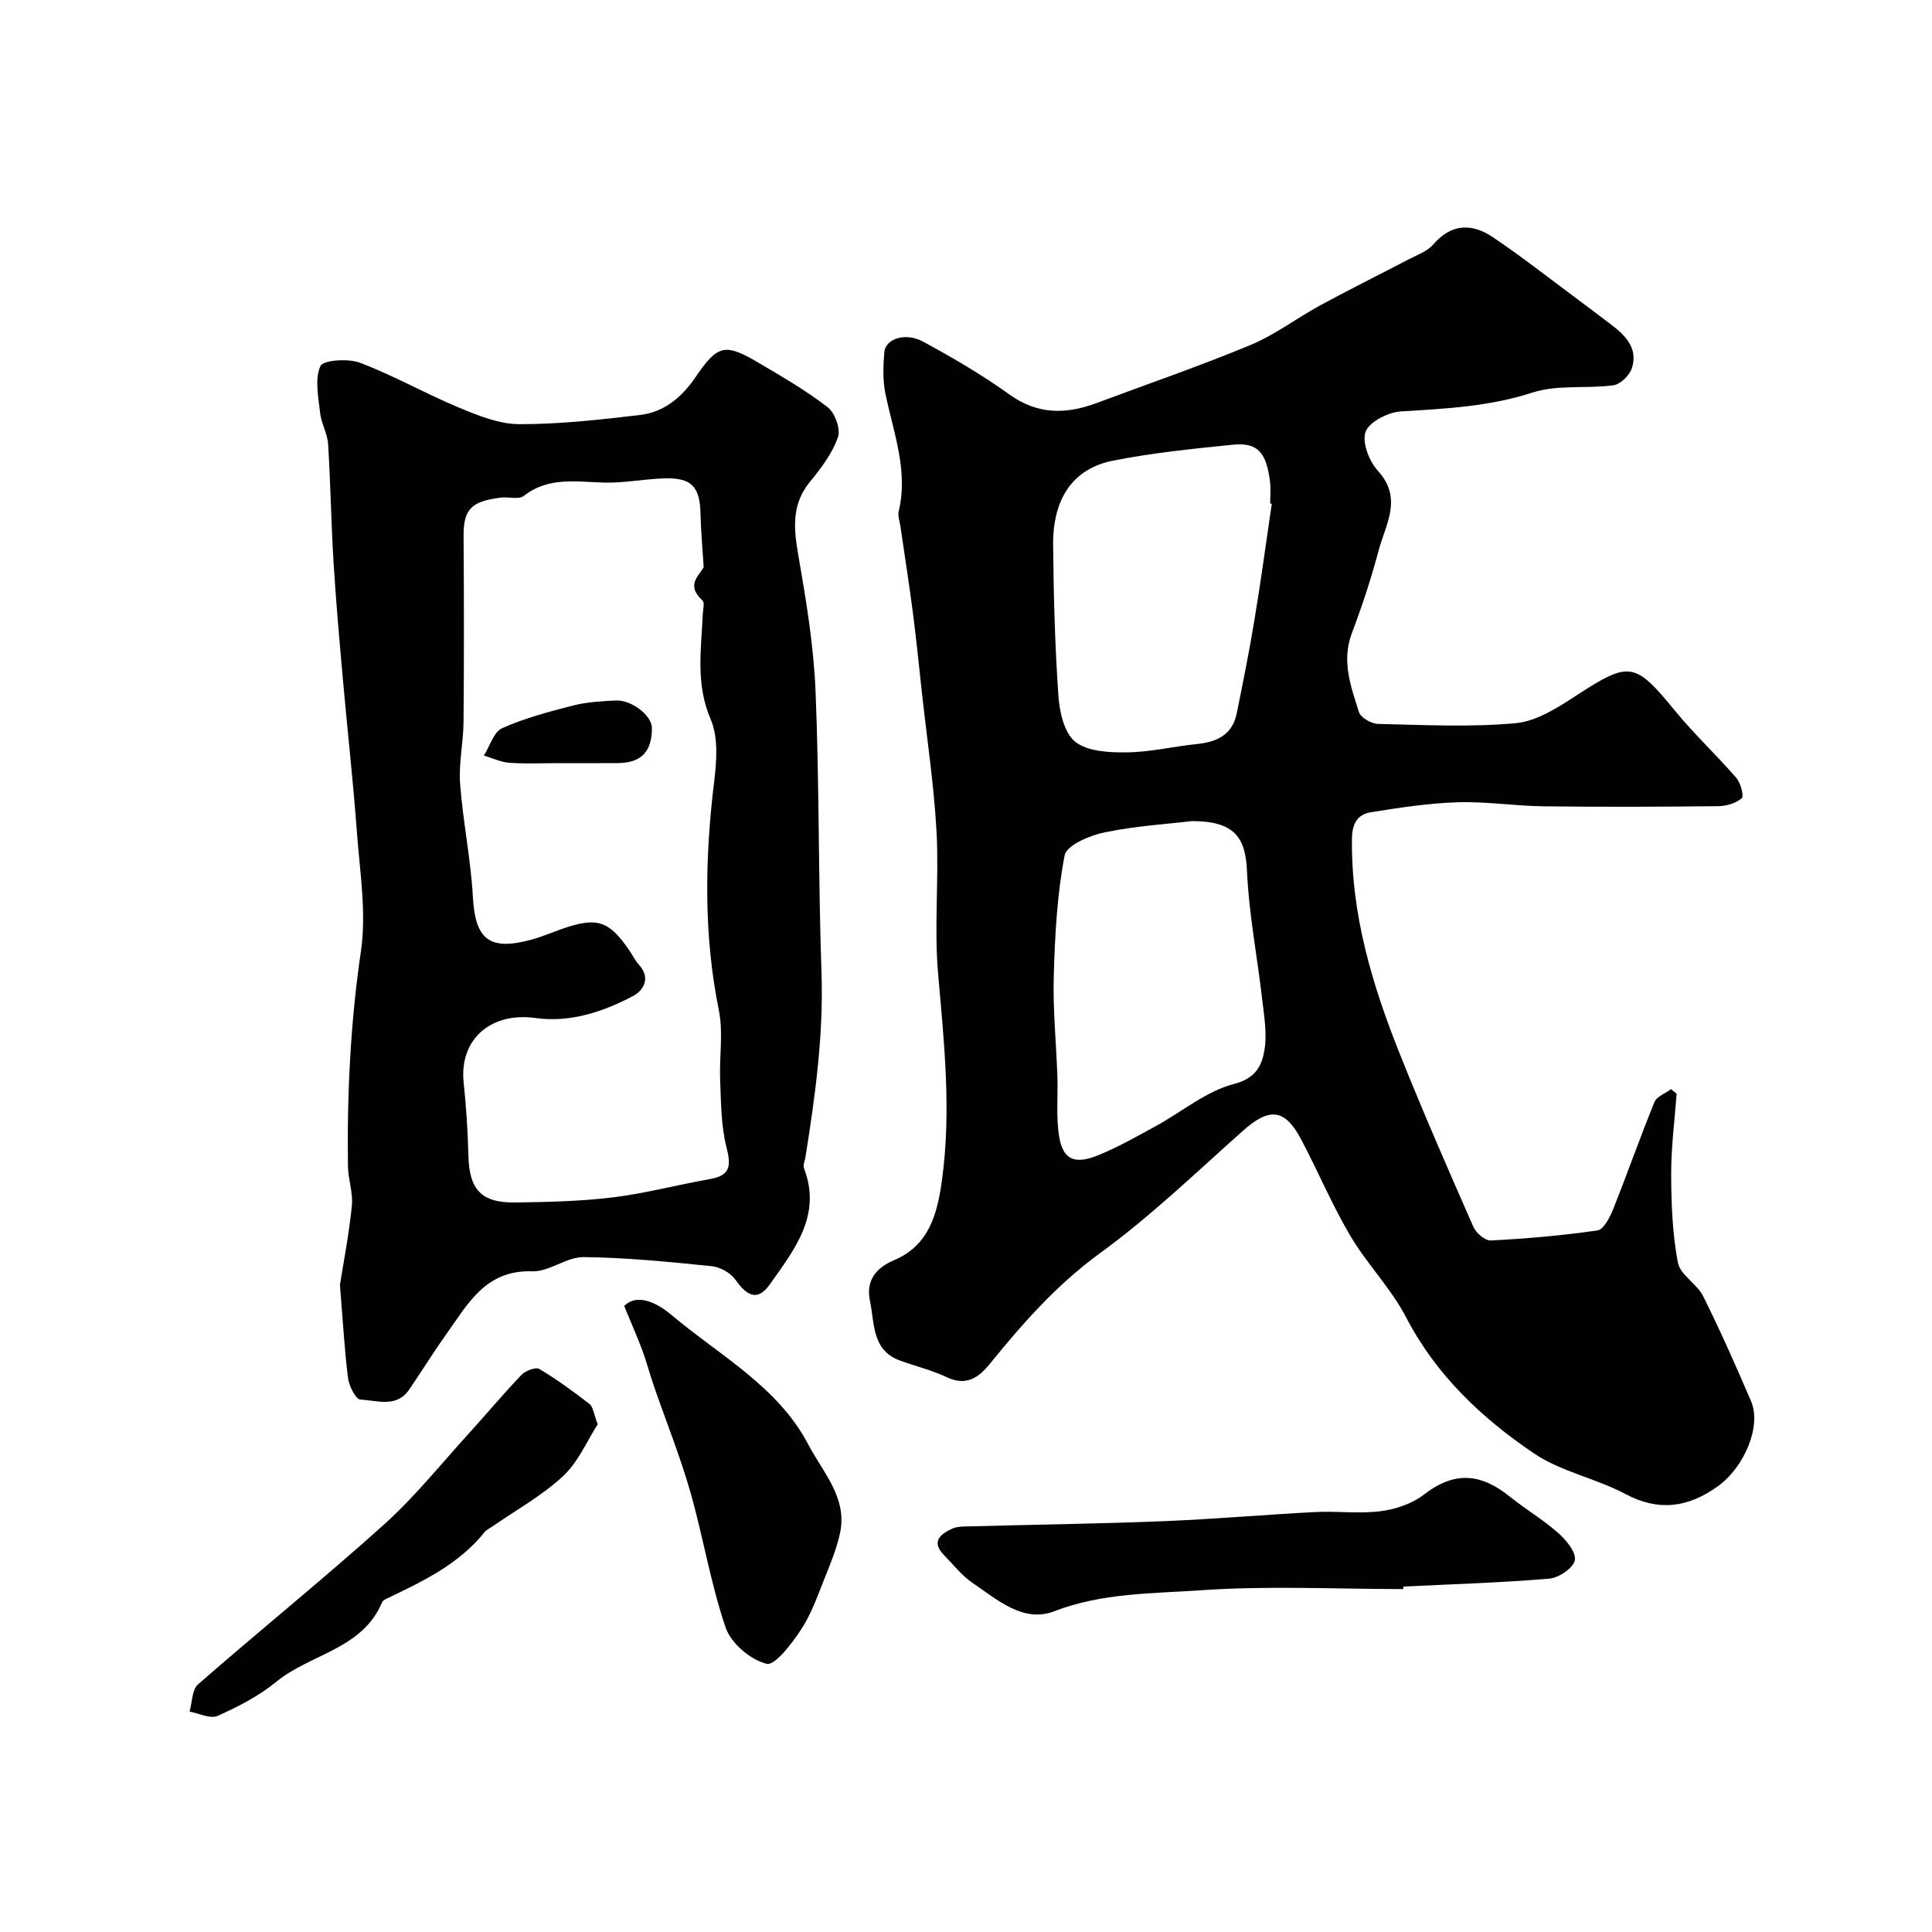
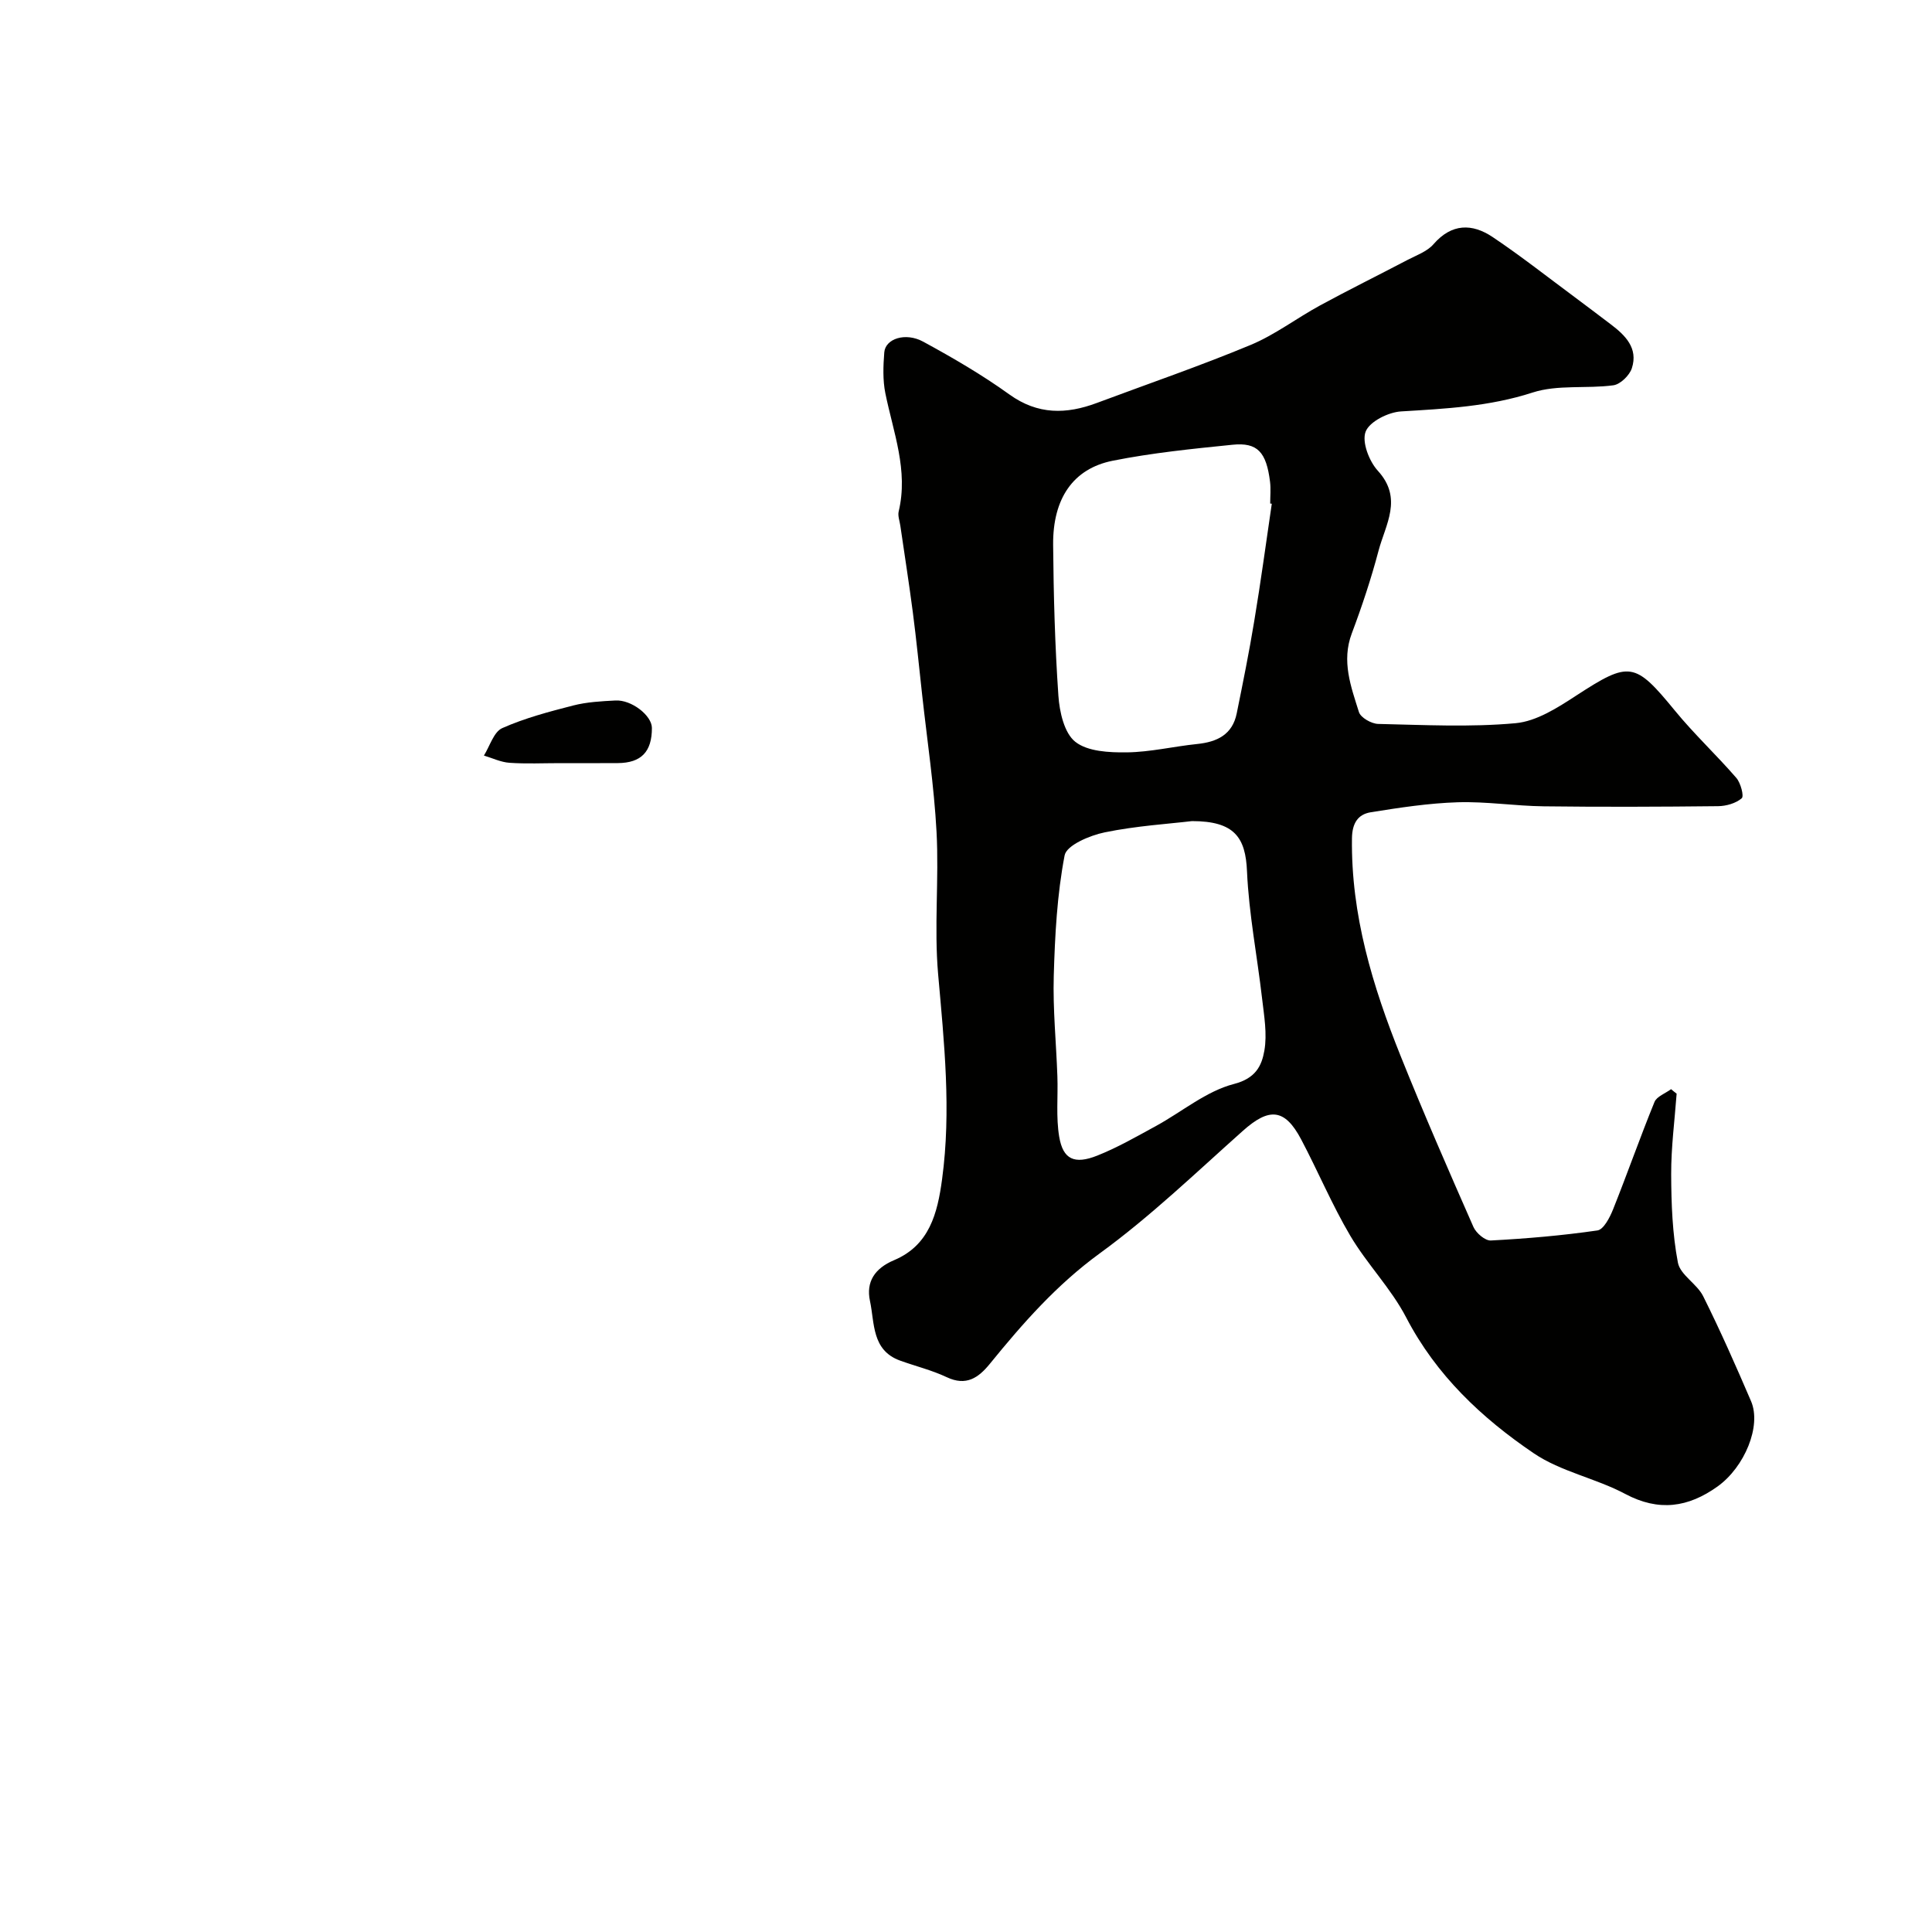
<svg xmlns="http://www.w3.org/2000/svg" enable-background="new 0 0 400 400" viewBox="0 0 400 400">
  <g fill="#010100">
    <path d="m347.13 226.43c-.41 5.56-1.15 11.12-1.13 16.68.02 6.11.25 12.32 1.39 18.29.48 2.56 3.96 4.4 5.24 6.98 3.55 7.12 6.77 14.41 9.91 21.73 2.19 5.11-1.33 13.63-6.94 17.65-6.07 4.34-12.15 5.25-19.12 1.54-6.08-3.24-13.3-4.6-18.91-8.4-10.79-7.31-20.22-16.17-26.44-28.14-3.13-6.02-8.11-11.05-11.58-16.93-3.79-6.42-6.68-13.35-10.17-19.95-3.39-6.4-6.61-6.62-12.07-1.74-9.71 8.65-19.14 17.73-29.61 25.35-8.93 6.5-15.94 14.48-22.76 22.87-2.36 2.9-4.9 4.68-8.93 2.77-3.07-1.45-6.44-2.27-9.65-3.43-5.91-2.13-5.26-7.77-6.24-12.34-.85-3.96.97-6.76 4.98-8.45 7.31-3.08 9-9.68 9.95-16.78 1.92-14.21.43-28.27-.82-42.42-.86-9.76.2-19.67-.33-29.48-.51-9.49-1.94-18.92-2.98-28.38-.63-5.7-1.19-11.41-1.93-17.09-.78-5.99-1.72-11.96-2.59-17.94-.14-.97-.55-2.02-.34-2.92 2.04-8.52-1.12-16.4-2.76-24.49-.55-2.72-.44-5.65-.22-8.45.22-2.82 4.36-4.23 8.06-2.22 6.12 3.33 12.19 6.86 17.83 10.92 5.91 4.25 11.8 4.13 18.14 1.76 10.62-3.97 21.35-7.65 31.81-12 5.05-2.1 9.52-5.54 14.36-8.17 5.97-3.25 12.08-6.26 18.1-9.42 1.87-.98 4.09-1.75 5.41-3.27 3.77-4.34 8.01-4.32 12.25-1.48 5.83 3.91 11.36 8.27 17 12.45 2.49 1.85 4.96 3.73 7.43 5.6 3.04 2.29 5.73 4.96 4.39 9.1-.48 1.49-2.38 3.34-3.83 3.54-5.56.75-11.54-.18-16.72 1.5-8.98 2.91-18.03 3.35-27.24 3.91-2.64.16-6.53 2.1-7.33 4.19-.82 2.12.72 6.12 2.53 8.1 5.24 5.73 1.57 11.14.14 16.56-1.53 5.79-3.43 11.51-5.54 17.12-2.16 5.75-.17 11.01 1.48 16.27.36 1.16 2.58 2.42 3.97 2.46 9.49.21 19.05.71 28.47-.15 4.35-.4 8.72-3.22 12.57-5.73 11.01-7.16 12.1-7.01 20.42 3.14 3.97 4.85 8.6 9.17 12.71 13.92.9 1.04 1.62 3.78 1.12 4.21-1.22 1.05-3.21 1.62-4.9 1.64-12.03.13-24.05.18-36.08.03-5.94-.07-11.88-1.02-17.8-.84-6.03.19-12.06 1.11-18.03 2.07-2.64.43-3.84 2.24-3.89 5.36-.22 15.88 4.28 30.67 10.09 45.14 4.77 11.89 9.9 23.64 15.06 35.36.56 1.27 2.43 2.87 3.61 2.8 7.37-.39 14.75-1.02 22.06-2.08 1.28-.19 2.56-2.67 3.23-4.34 2.95-7.38 5.58-14.89 8.58-22.25.47-1.16 2.26-1.78 3.44-2.66.37.33.76.63 1.15.93zm-100.35-56.43c-4.74.57-11.5.98-18.06 2.33-3.08.63-7.89 2.66-8.3 4.76-1.57 8.17-2.01 16.61-2.25 24.96-.2 6.92.51 13.85.75 20.79.15 4.18-.31 8.45.38 12.53.79 4.67 3.15 5.77 7.89 3.88 4.2-1.67 8.17-3.96 12.15-6.13 5.4-2.95 10.41-7.22 16.16-8.7 4.52-1.17 5.73-3.82 6.27-6.88.61-3.47-.05-7.22-.47-10.82-1.01-8.77-2.73-17.5-3.12-26.29-.29-7.05-2.59-10.43-11.4-10.43zm16.53-65.71c-.11-.01-.22-.03-.33-.04 0-1.5.15-3.02-.03-4.49-.76-6.16-2.6-8.21-7.77-7.68-8.3.84-16.64 1.68-24.81 3.31-8.21 1.64-12.41 7.85-12.33 17.39.09 10.43.37 20.87 1.09 31.27.23 3.34 1.21 7.74 3.51 9.54 2.57 2.02 7.03 2.22 10.65 2.18 4.86-.06 9.69-1.23 14.55-1.73 4.14-.42 7.32-1.94 8.21-6.34 1.29-6.36 2.58-12.73 3.63-19.13 1.35-8.08 2.44-16.19 3.63-24.28z" />
-     <path d="m70.38 266.03c.66-4.19 1.84-10.25 2.47-16.37.28-2.7-.78-5.5-.81-8.26-.2-14.86.51-29.62 2.68-44.41 1.18-8.04-.22-16.5-.83-24.74-.77-10.48-1.95-20.93-2.88-31.39-.73-8.19-1.46-16.38-1.96-24.58-.5-8.11-.61-16.24-1.12-24.35-.14-2.16-1.41-4.24-1.65-6.42-.35-3.27-1.16-6.99.05-9.71.57-1.27 5.76-1.62 8.22-.69 6.98 2.65 13.53 6.39 20.43 9.26 4 1.66 8.35 3.44 12.54 3.45 8.35.02 16.73-.93 25.04-1.91 4.96-.59 8.62-3.69 11.43-7.81 4.58-6.73 6.09-7.11 12.98-3.04 4.91 2.9 9.89 5.77 14.38 9.24 1.51 1.17 2.74 4.55 2.14 6.22-1.18 3.33-3.46 6.4-5.76 9.18-3.87 4.69-3.42 9.65-2.46 15.17 1.62 9.34 3.19 18.77 3.58 28.22.8 19.41.56 38.86 1.23 58.27.45 12.94-1.31 25.59-3.33 38.27-.12.74-.53 1.6-.3 2.21 3.77 9.8-2.04 16.94-7.02 24.02-2.48 3.52-4.64 2.67-7.17-.91-1-1.42-3.16-2.62-4.9-2.8-8.82-.89-17.68-1.79-26.54-1.88-3.53-.03-7.12 3.06-10.62 2.94-9.75-.32-13.4 6.86-17.89 13.15-2.65 3.71-5.03 7.6-7.61 11.36-2.63 3.83-6.67 2.2-10.08 2.05-.95-.04-2.35-2.8-2.56-4.43-.73-5.75-1.04-11.51-1.68-19.31zm75.31-148.57c-.23-3.72-.57-7.44-.66-11.16-.14-5.56-1.84-7.42-7.47-7.26-4.1.12-8.2.96-12.29.88-5.81-.12-11.61-1.32-16.82 2.75-1.06.83-3.25.13-4.88.36-5.8.8-7.64 2.2-7.59 7.98.09 12.83.1 25.66-.01 38.49-.04 4.26-1.02 8.56-.71 12.77.58 7.82 2.21 15.56 2.64 23.38.48 8.78 3.32 11.25 12 8.93 2.18-.58 4.27-1.49 6.41-2.24 7.3-2.56 9.77-1.77 14.06 4.54.64.94 1.14 2.01 1.9 2.84 2.51 2.73.98 5.34-1.18 6.48-6.25 3.32-13.16 5.57-20.23 4.57-9.16-1.29-15.83 4.35-14.86 13.41.54 5.07.85 10.19.99 15.29.19 6.81 2.67 9.58 9.64 9.49 6.77-.09 13.57-.24 20.28-1.06 6.76-.83 13.4-2.61 20.13-3.8 4.39-.77 4.28-2.95 3.34-6.71-1.1-4.4-1.09-9.1-1.28-13.69-.21-4.85.68-9.86-.27-14.53-3.2-15.84-2.89-31.62-.95-47.53.51-4.19.84-9.03-.74-12.71-3.16-7.33-1.95-14.55-1.63-21.9.04-.91.41-2.24-.04-2.66-3.35-3.13-1.09-4.81.22-6.91z" />
-     <path d="m290.53 329c-13.93 0-27.91-.72-41.77.24-10.17.71-20.54.51-30.51 4.36-6.4 2.47-11.83-2.44-16.93-5.9-2.22-1.51-3.94-3.77-5.86-5.72-2.77-2.81-.74-4.36 1.67-5.48 1.12-.52 2.57-.45 3.87-.49 13.26-.36 26.53-.53 39.78-1.06 10.54-.42 21.05-1.36 31.59-1.9 4.51-.23 9.1.4 13.54-.18 3.11-.4 6.52-1.58 8.97-3.48 6.65-5.14 12.12-4.03 17.72.48 3.23 2.6 6.86 4.73 9.96 7.47 1.67 1.47 3.78 3.99 3.5 5.67-.27 1.58-3.32 3.67-5.3 3.83-10.04.85-20.13 1.15-30.21 1.64-.01.17-.02.35-.02.52z" />
-     <path d="m129.23 270.4c2.91-2.93 7.32-.24 9.78 1.84 9.96 8.39 22.08 14.84 28.35 26.85 2.95 5.66 8.11 10.96 6.57 18.27-.68 3.21-1.96 6.31-3.19 9.37-1.45 3.61-2.74 7.39-4.85 10.6-1.91 2.9-5.44 7.58-7.19 7.14-3.31-.82-7.34-4.23-8.45-7.46-3.13-9.16-4.67-18.84-7.34-28.18-2.14-7.45-5.05-14.67-7.58-22.01-.83-2.41-1.47-4.89-2.35-7.28-1.05-2.81-2.28-5.56-3.75-9.14z" />
-     <path d="m123.75 294.88c-2.18 3.38-4.01 7.79-7.18 10.74-4.35 4.05-9.71 7.01-14.64 10.43-.54.37-1.19.65-1.58 1.14-5.42 6.75-12.98 10.3-20.53 13.9-.27.13-.59.36-.7.62-4.08 9.77-14.86 10.68-21.94 16.5-3.58 2.94-7.88 5.15-12.14 7.05-1.5.67-3.84-.54-5.79-.89.55-1.92.49-4.54 1.75-5.64 12.74-11.13 25.91-21.77 38.49-33.08 6.36-5.72 11.77-12.49 17.55-18.84 3.67-4.02 7.15-8.22 10.91-12.14.83-.87 2.95-1.69 3.71-1.24 3.63 2.16 7.07 4.68 10.42 7.27.73.61.83 2.02 1.67 4.18z" />
+     <path d="m290.53 329z" />
    <path d="m115.95 158c-3.49 0-6.98.17-10.45-.07-1.8-.12-3.54-.97-5.31-1.5 1.23-1.96 2.03-4.89 3.79-5.68 4.68-2.08 9.72-3.41 14.71-4.69 2.82-.72 5.81-.88 8.74-1.03 3.33-.18 7.53 3.12 7.54 5.68.01 4.93-2.21 7.25-7.06 7.28-3.99.03-7.97.01-11.96.01z" />
  </g>
</svg>